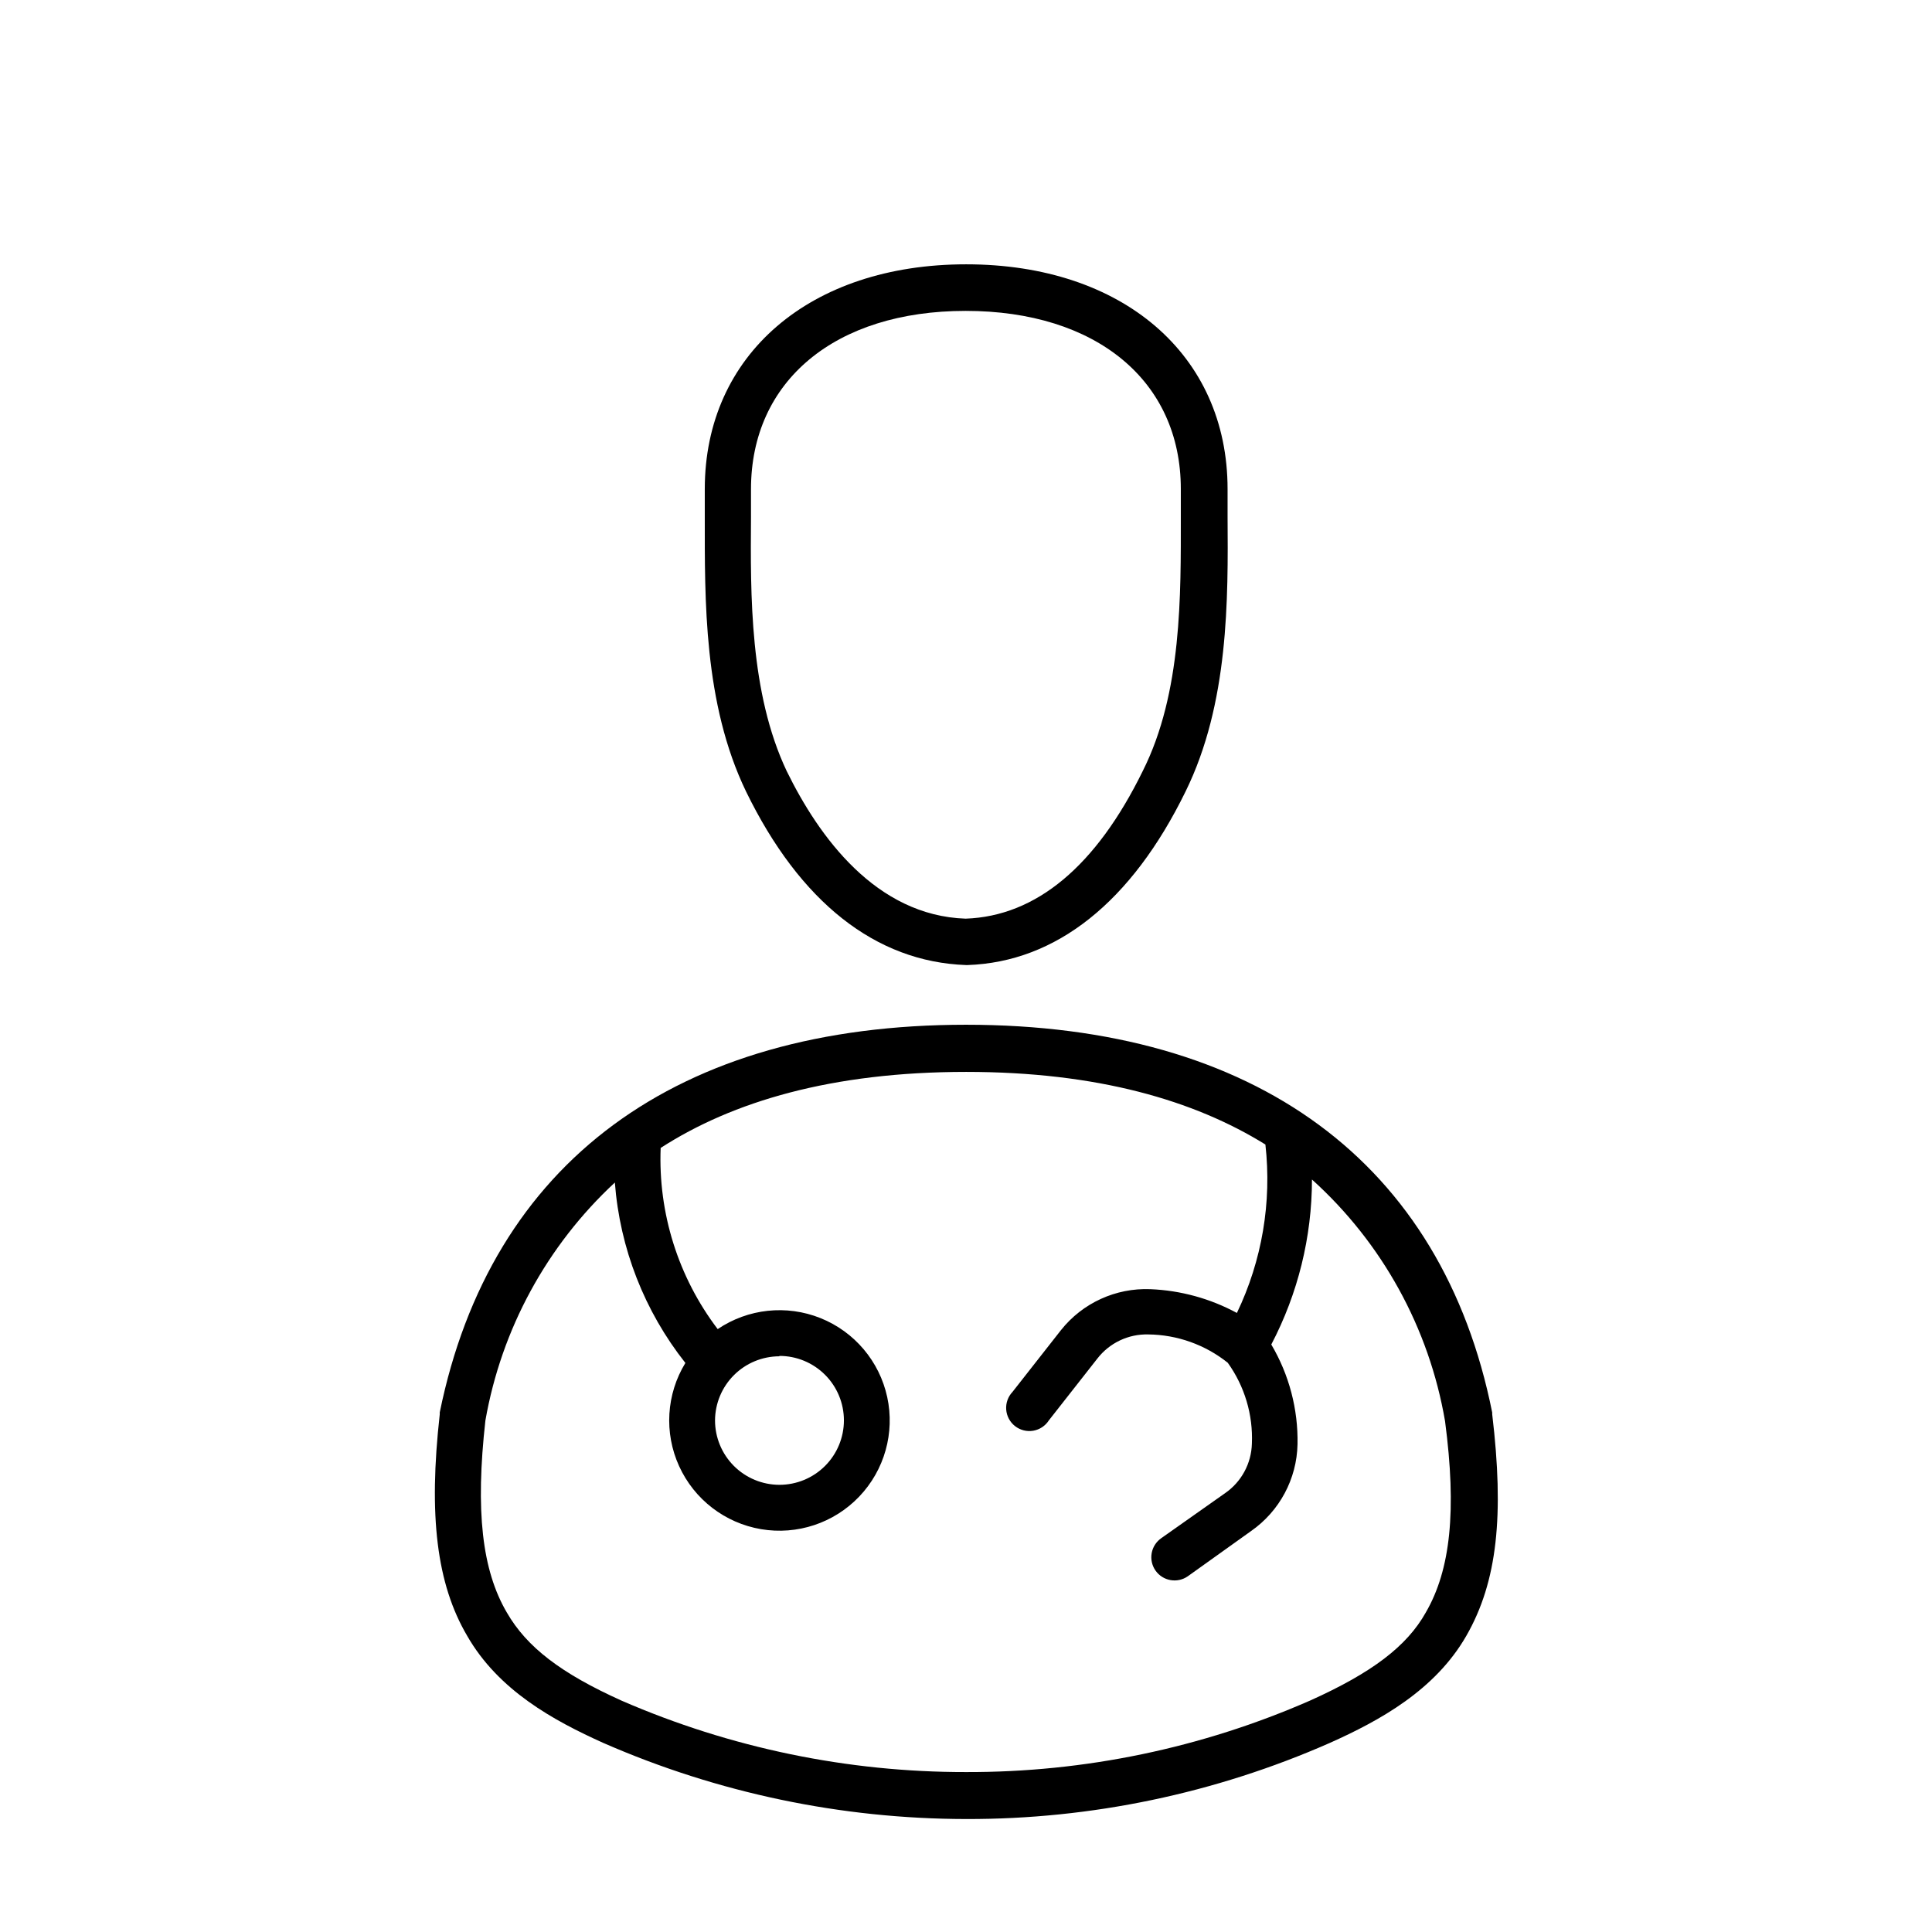
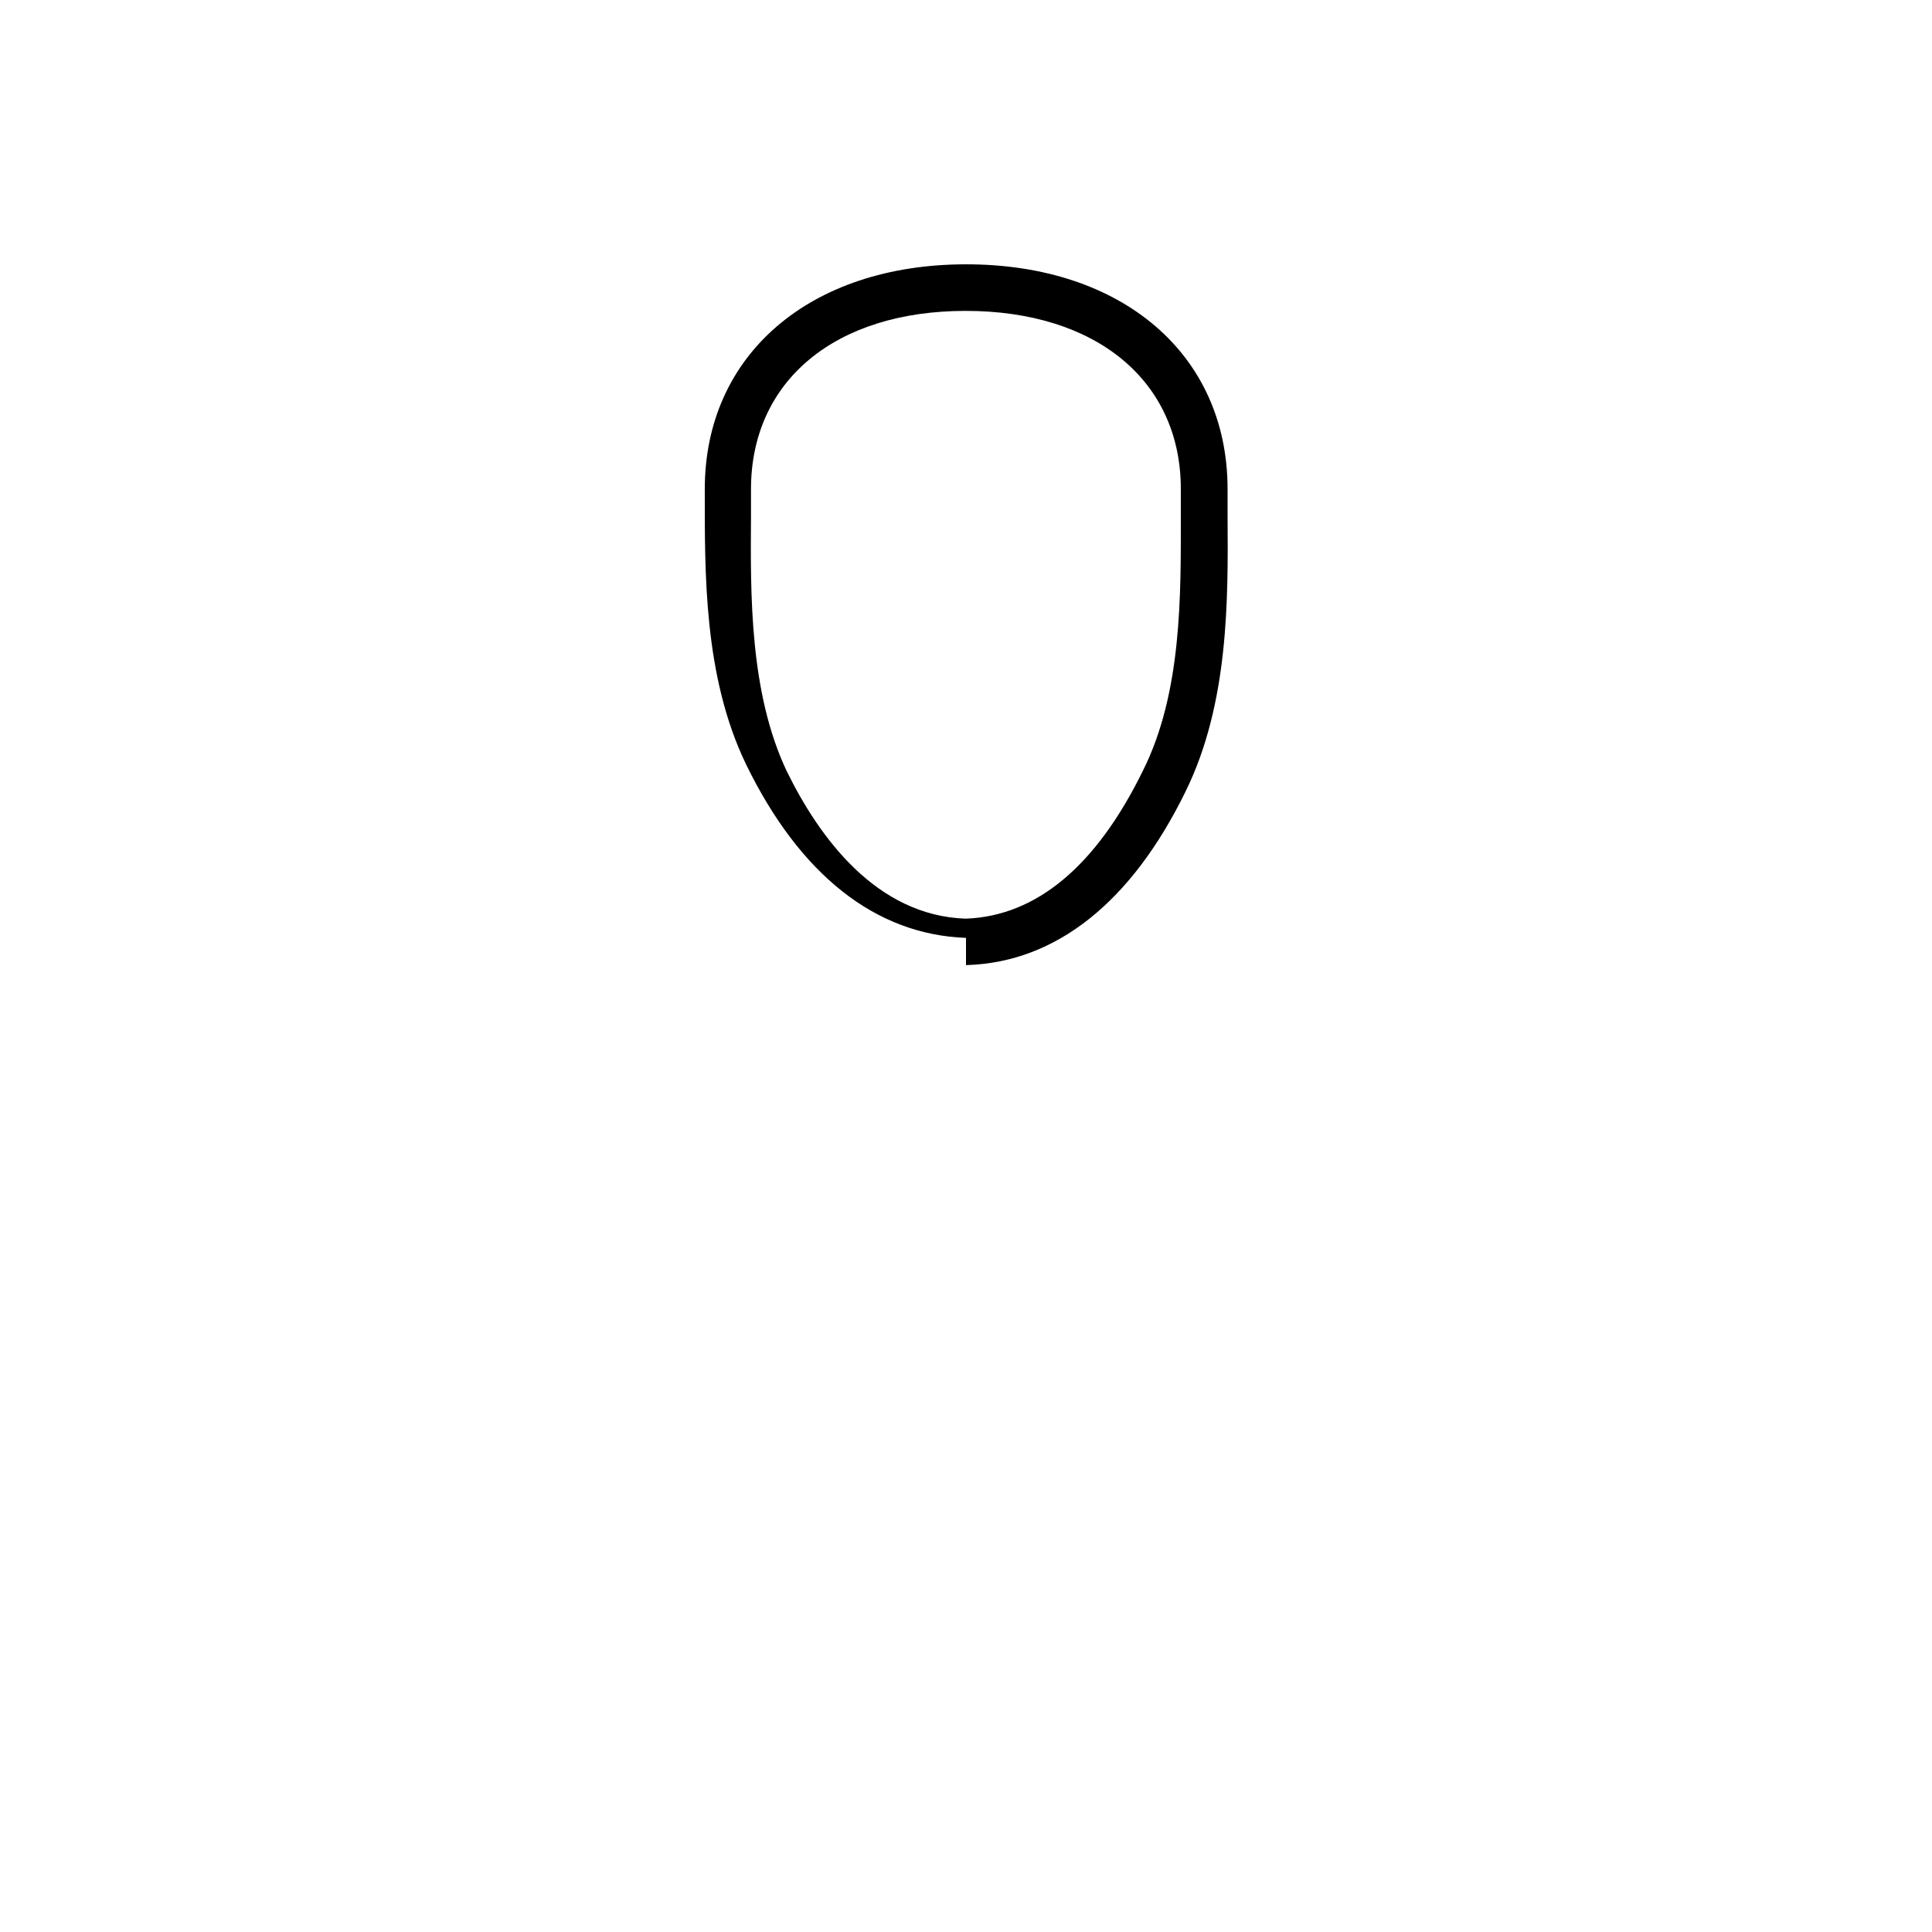
<svg xmlns="http://www.w3.org/2000/svg" fill="#000000" width="800px" height="800px" version="1.1" viewBox="144 144 512 512">
  <g>
-     <path d="m539.45 518.8v-0.453c-13.25-66.301-62.773-102.78-139.45-102.78s-125.95 36.477-139.46 102.73v0.504c-3.023 26.902-0.805 44.988 7.254 58.695 8.312 14.508 22.922 22.469 36.125 28.414 30.316 13.254 63.039 20.113 96.129 20.152 33.16 0.074 65.973-6.793 96.328-20.152 13.301-5.945 27.961-14.008 36.223-28.414 8.262-14.41 10.027-31.992 6.852-58.695zm-17.582 52.496c-5.039 9.02-14.359 16.02-30.582 23.328-28.773 12.621-59.871 19.09-91.289 18.992-31.375 0.039-62.418-6.394-91.191-18.891-16.121-7.254-25.191-14.207-30.48-23.375-6.602-11.234-8.363-26.953-5.691-50.883v-0.004c4.238-24.211 16.289-46.363 34.309-63.078 1.332 17.441 7.84 34.09 18.691 47.812-5.059 8.273-5.68 18.52-1.66 27.348 4.019 8.828 12.156 15.082 21.719 16.703 9.562 1.617 19.309-1.617 26.004-8.633 6.699-7.012 9.484-16.895 7.426-26.371-2.055-9.48-8.68-17.32-17.68-20.93-9.004-3.613-19.211-2.519-27.246 2.914-10.457-13.766-15.801-30.738-15.113-48.012 19.043-12.293 45.344-20.152 80.961-20.152 34.762 0 60.457 7.559 79.301 19.246v-0.004c1.723 15.297-0.898 30.766-7.555 44.641-7.062-3.82-14.902-5.973-22.926-6.301-9.168-0.371-17.965 3.652-23.68 10.832l-12.848 16.375h0.004c-1.199 1.254-1.812 2.953-1.688 4.684 0.125 1.73 0.973 3.324 2.336 4.394 1.363 1.07 3.113 1.516 4.824 1.227 1.707-0.289 3.215-1.285 4.148-2.746l12.848-16.375c3.223-4.16 8.238-6.539 13.5-6.398 7.664 0.082 15.074 2.723 21.062 7.508 4.461 6.223 6.715 13.758 6.394 21.41-0.129 5.269-2.766 10.156-7.102 13.148l-16.93 11.941c-1.336 0.938-2.246 2.363-2.527 3.969-0.285 1.609 0.082 3.262 1.016 4.598 1.949 2.781 5.785 3.457 8.566 1.512l16.777-11.992c7.527-5.258 12.098-13.793 12.293-22.973 0.184-9.293-2.223-18.449-6.953-26.449 7.07-13.496 10.77-28.5 10.781-43.73 18.609 16.781 31.031 39.336 35.266 64.031 3.125 23.68 1.461 39.398-5.086 50.684zm-171.3-67.965c4.531 0 8.875 1.801 12.078 5.004s5 7.547 5 12.078c0 4.527-1.797 8.871-5 12.074s-7.547 5.004-12.078 5.004c-4.527 0-8.875-1.801-12.078-5.004-3.199-3.203-5-7.547-5-12.074 0.027-4.504 1.832-8.816 5.019-11.996 3.188-3.18 7.504-4.969 12.008-4.984z" />
-     <path d="m400 399.75h0.402c23.527-0.805 43.48-16.727 57.785-45.996 11.488-23.375 11.285-50.934 11.133-73.051v-7.106c0-35.621-27.859-59.551-69.273-59.551-41.41 0-69.273 23.98-69.273 59.551v7.203c0 22.117-0.352 49.574 10.934 72.953 14.258 29.27 34.309 45.141 58.293 45.996zm-56.98-118.85v-7.254c0-28.719 22.32-47.258 56.879-47.258 34.562 0 57.031 18.488 57.031 47.207v7.152c0 20.859 0.352 46.805-10.078 67.562-12.344 25.191-28.215 38.492-46.953 39.145-23.781-0.805-38.895-21.715-47.41-39.094-9.824-20.758-9.621-46.652-9.469-67.461z" />
+     <path d="m400 399.75h0.402c23.527-0.805 43.48-16.727 57.785-45.996 11.488-23.375 11.285-50.934 11.133-73.051v-7.106c0-35.621-27.859-59.551-69.273-59.551-41.41 0-69.273 23.98-69.273 59.551c0 22.117-0.352 49.574 10.934 72.953 14.258 29.27 34.309 45.141 58.293 45.996zm-56.98-118.85v-7.254c0-28.719 22.32-47.258 56.879-47.258 34.562 0 57.031 18.488 57.031 47.207v7.152c0 20.859 0.352 46.805-10.078 67.562-12.344 25.191-28.215 38.492-46.953 39.145-23.781-0.805-38.895-21.715-47.41-39.094-9.824-20.758-9.621-46.652-9.469-67.461z" />
  </g>
</svg>